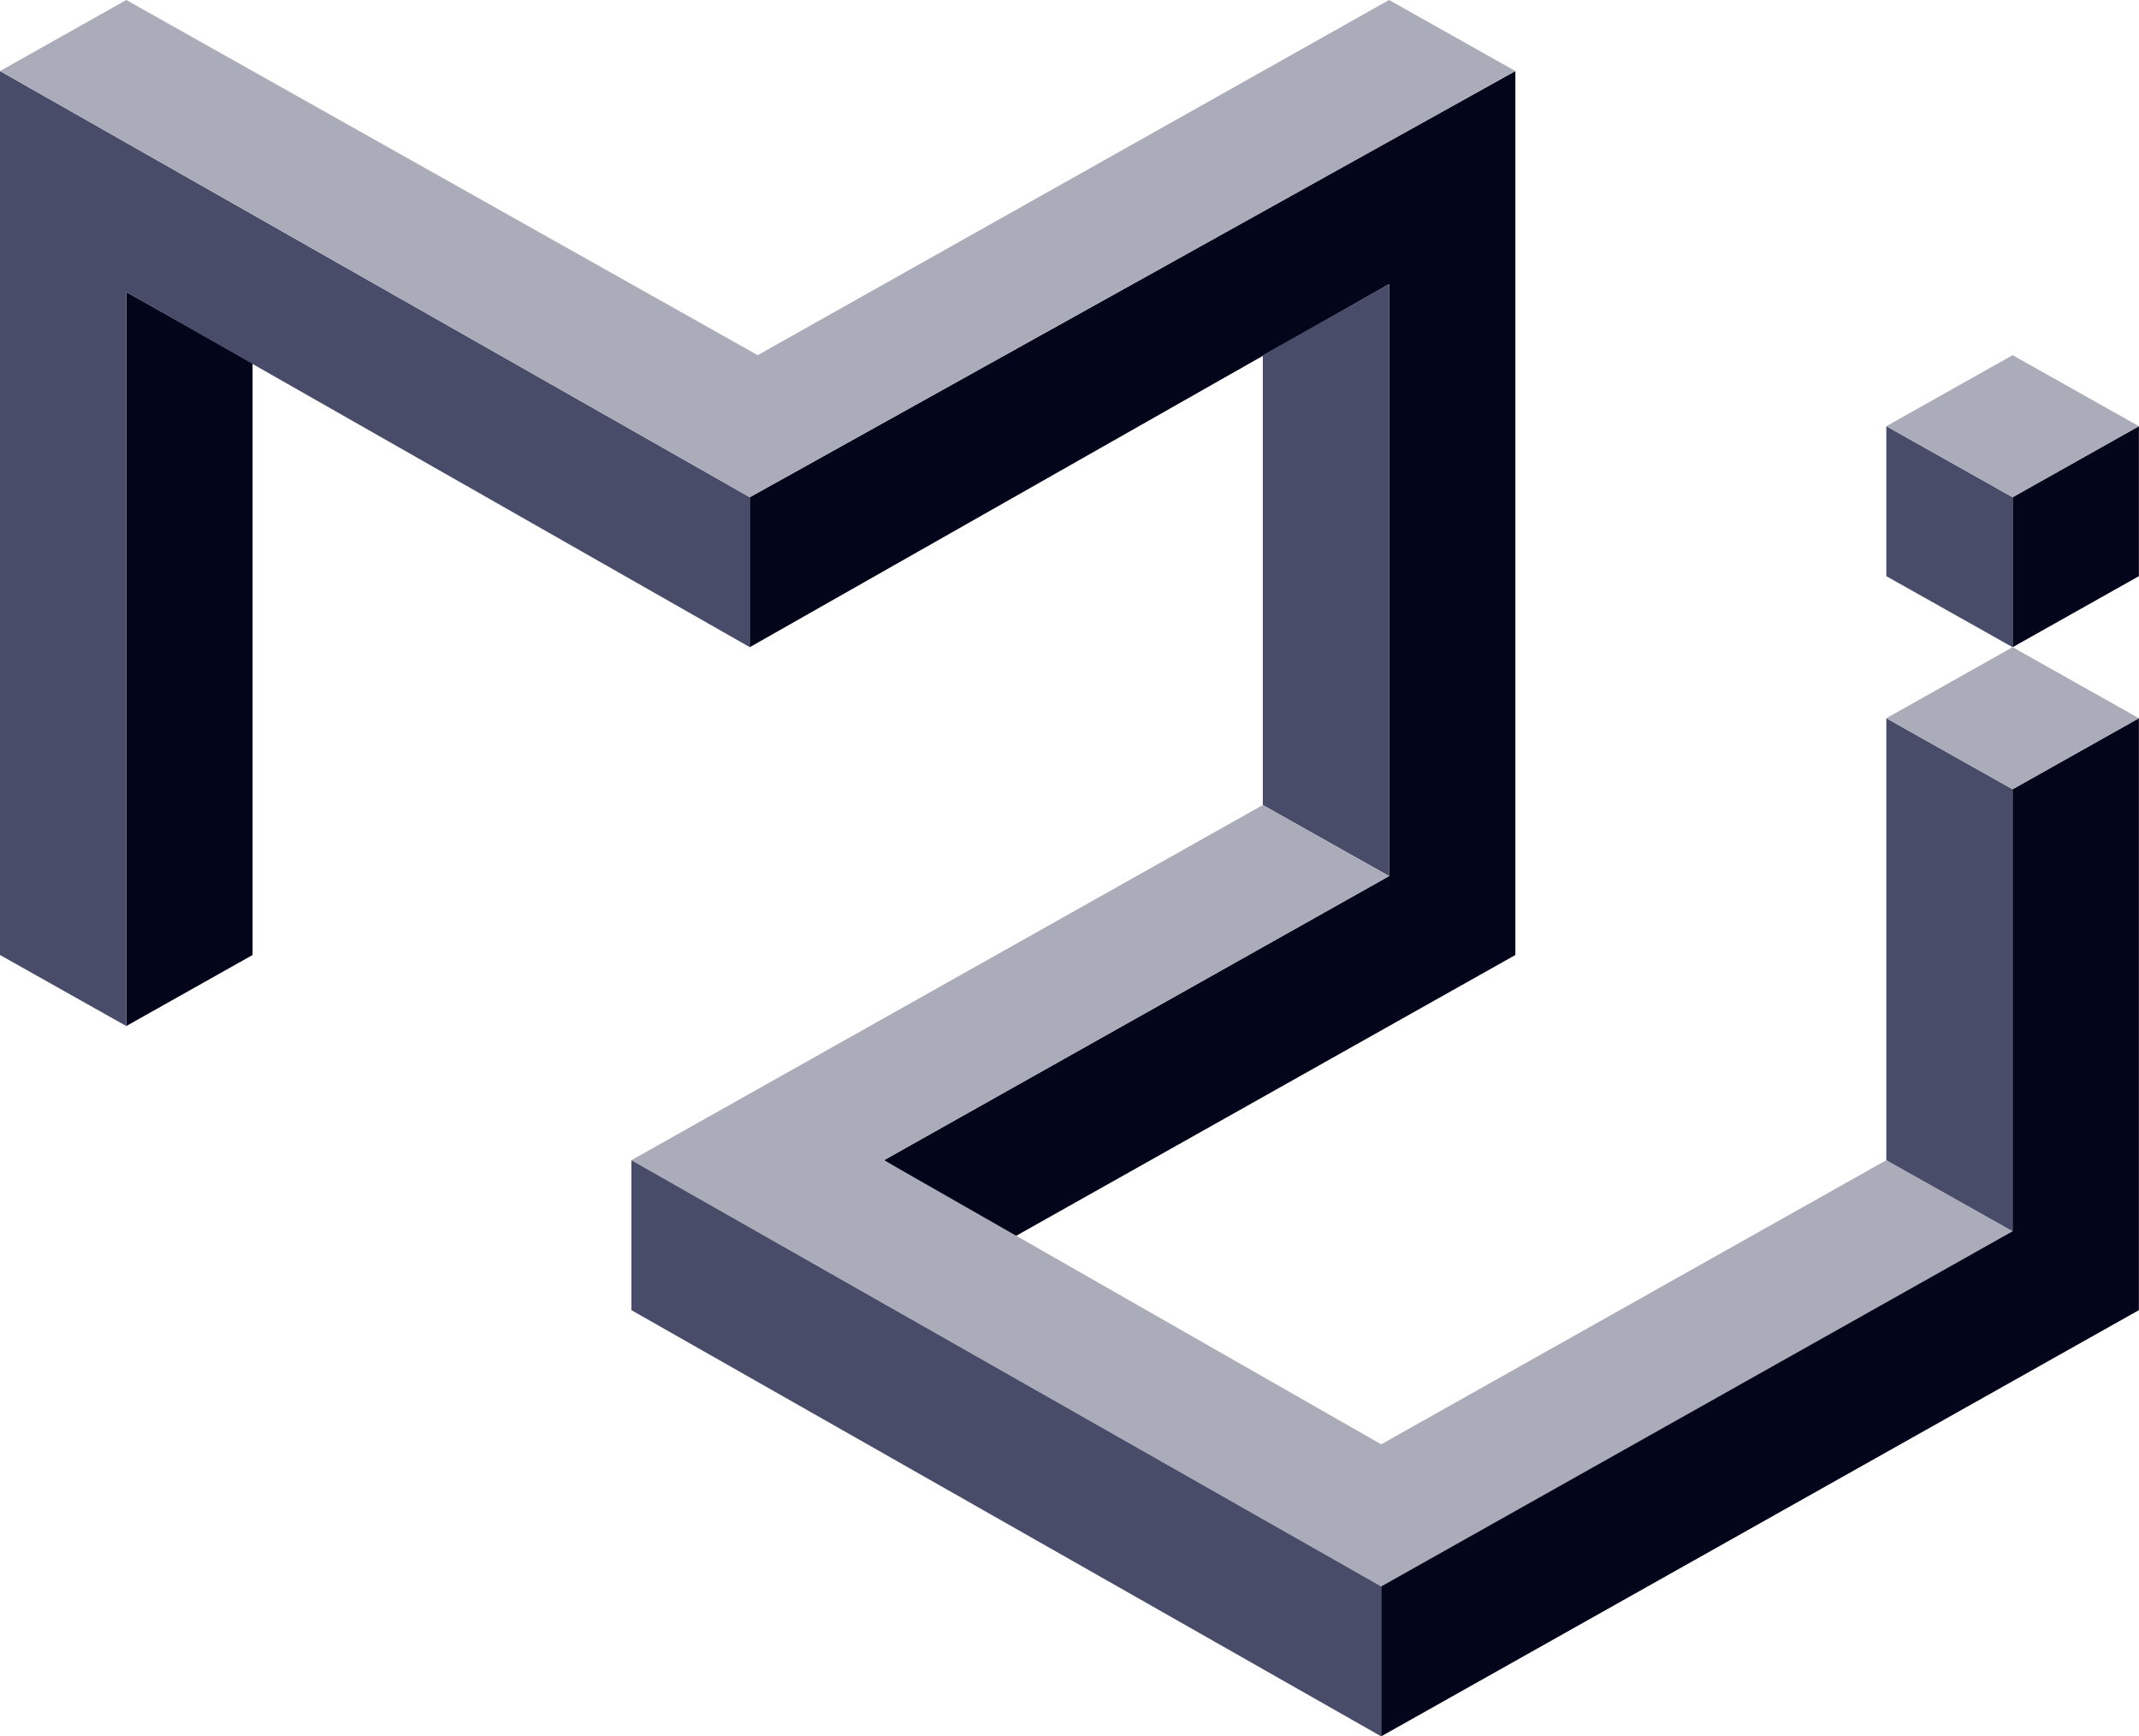
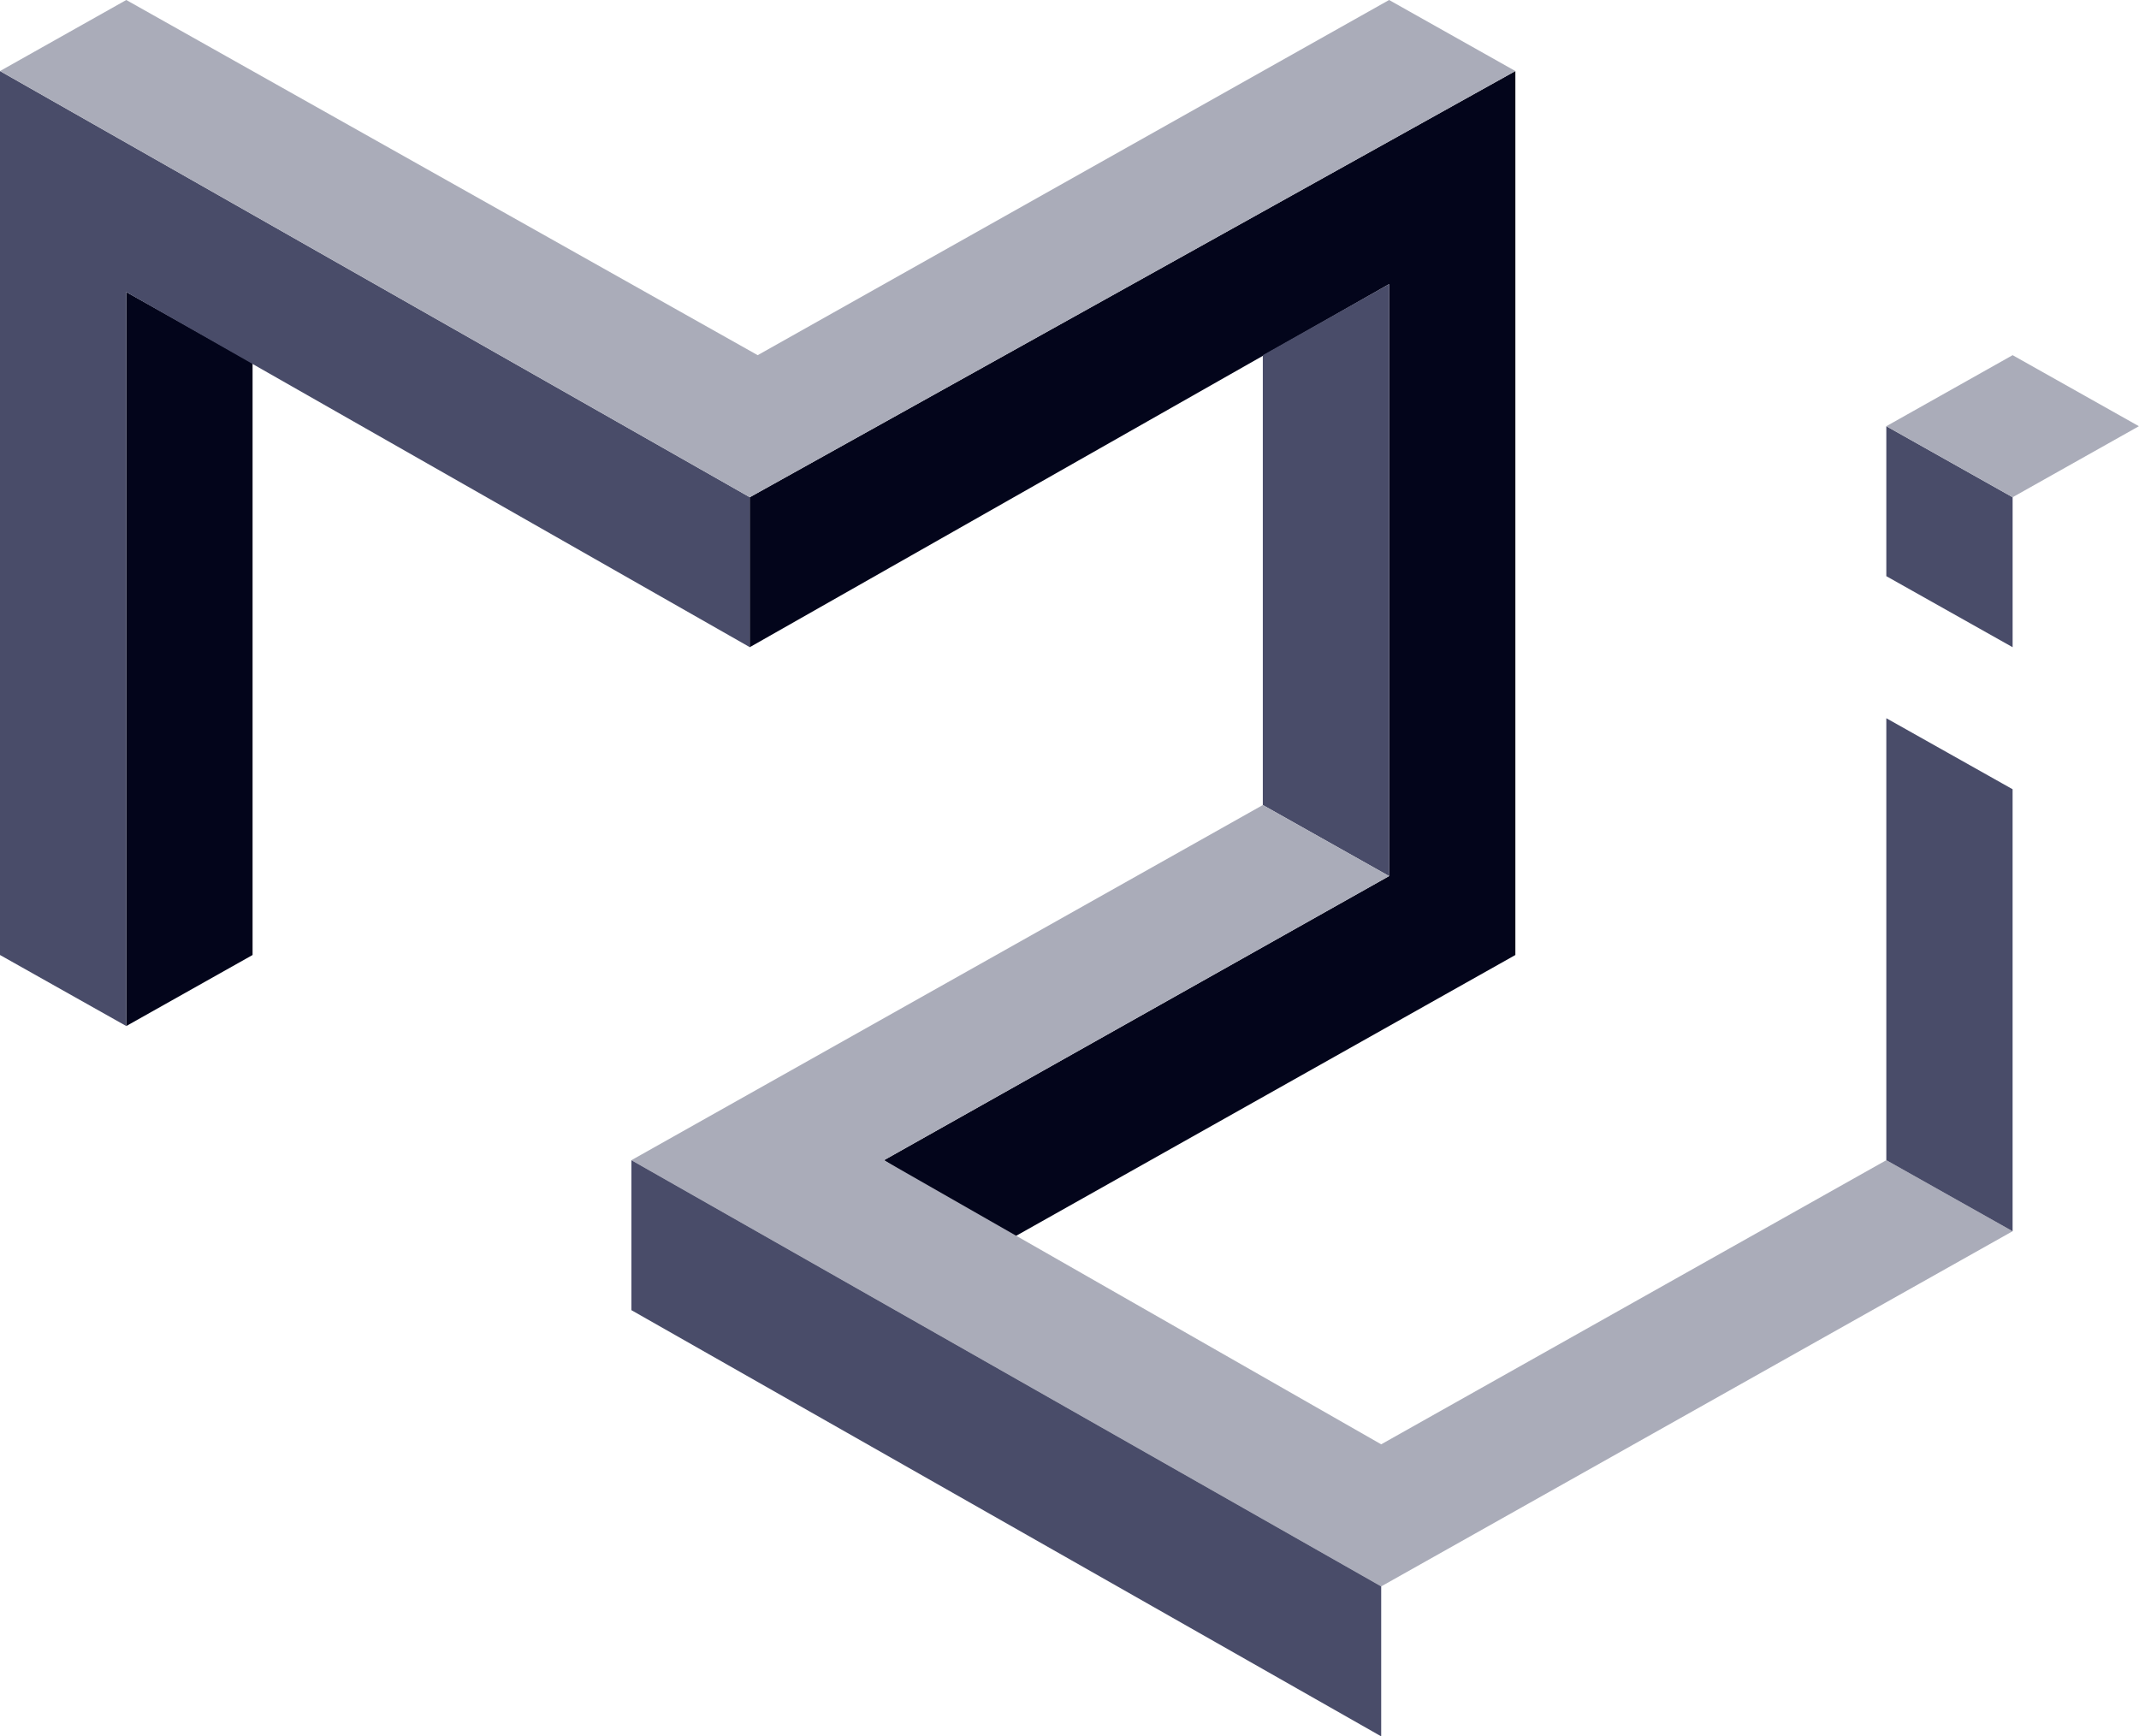
<svg xmlns="http://www.w3.org/2000/svg" width="85" height="69" viewBox="0 0 85 69" fill="none">
  <path d="M5.018 11.605V40.773L10.037 37.95V14.428L5.018 11.605Z" fill="#03051B" />
  <path d="M0 37.95V2.823L29.796 19.759V25.718L5.018 11.605V40.773L0 37.95Z" fill="#494C69" />
  <path d="M60.218 2.823V37.95L40.145 49.241L35.127 46.105L55.2 34.814V11.291L29.795 25.718V19.759L60.218 2.823Z" fill="#03051B" />
  <path d="M55.2 0L30.109 14.114L5.018 0L0 2.823L29.796 19.759L60.218 2.823L55.2 0Z" fill="#AAACB9" />
  <path d="M50.182 14.114V31.991L55.2 34.814V11.291L50.182 14.114Z" fill="#494C69" />
  <path d="M25.091 46.104L50.182 31.991L55.2 34.813L35.127 46.104L54.886 57.395L74.959 46.104L79.977 48.927L54.886 63.041L25.091 46.104Z" fill="#AAACB9" />
  <path d="M25.091 46.105V52.064L54.886 69V63.041L25.091 46.105Z" fill="#494C69" />
-   <path d="M79.977 48.927V31.363L74.959 28.541V46.104L79.977 48.927Z" fill="#494C69" />
-   <path d="M54.886 63.041L79.977 48.927V31.363L84.996 28.541V52.063L54.886 69V63.041Z" fill="#03051B" />
-   <path d="M84.996 28.541L79.978 31.364L74.959 28.541L79.978 25.718L84.996 28.541Z" fill="#AAACB9" />
-   <path d="M79.977 25.719V19.759L84.996 16.936V22.896L79.977 25.719Z" fill="#03051B" />
+   <path d="M79.977 48.927V31.363L74.959 28.541V46.104L79.977 48.927" fill="#494C69" />
  <path d="M79.978 19.759V25.719L74.959 22.896V16.936L79.978 19.759Z" fill="#494C69" />
  <path d="M84.996 16.937L79.978 19.759L74.959 16.937L79.978 14.114L84.996 16.937Z" fill="#AAACB9" />
</svg>